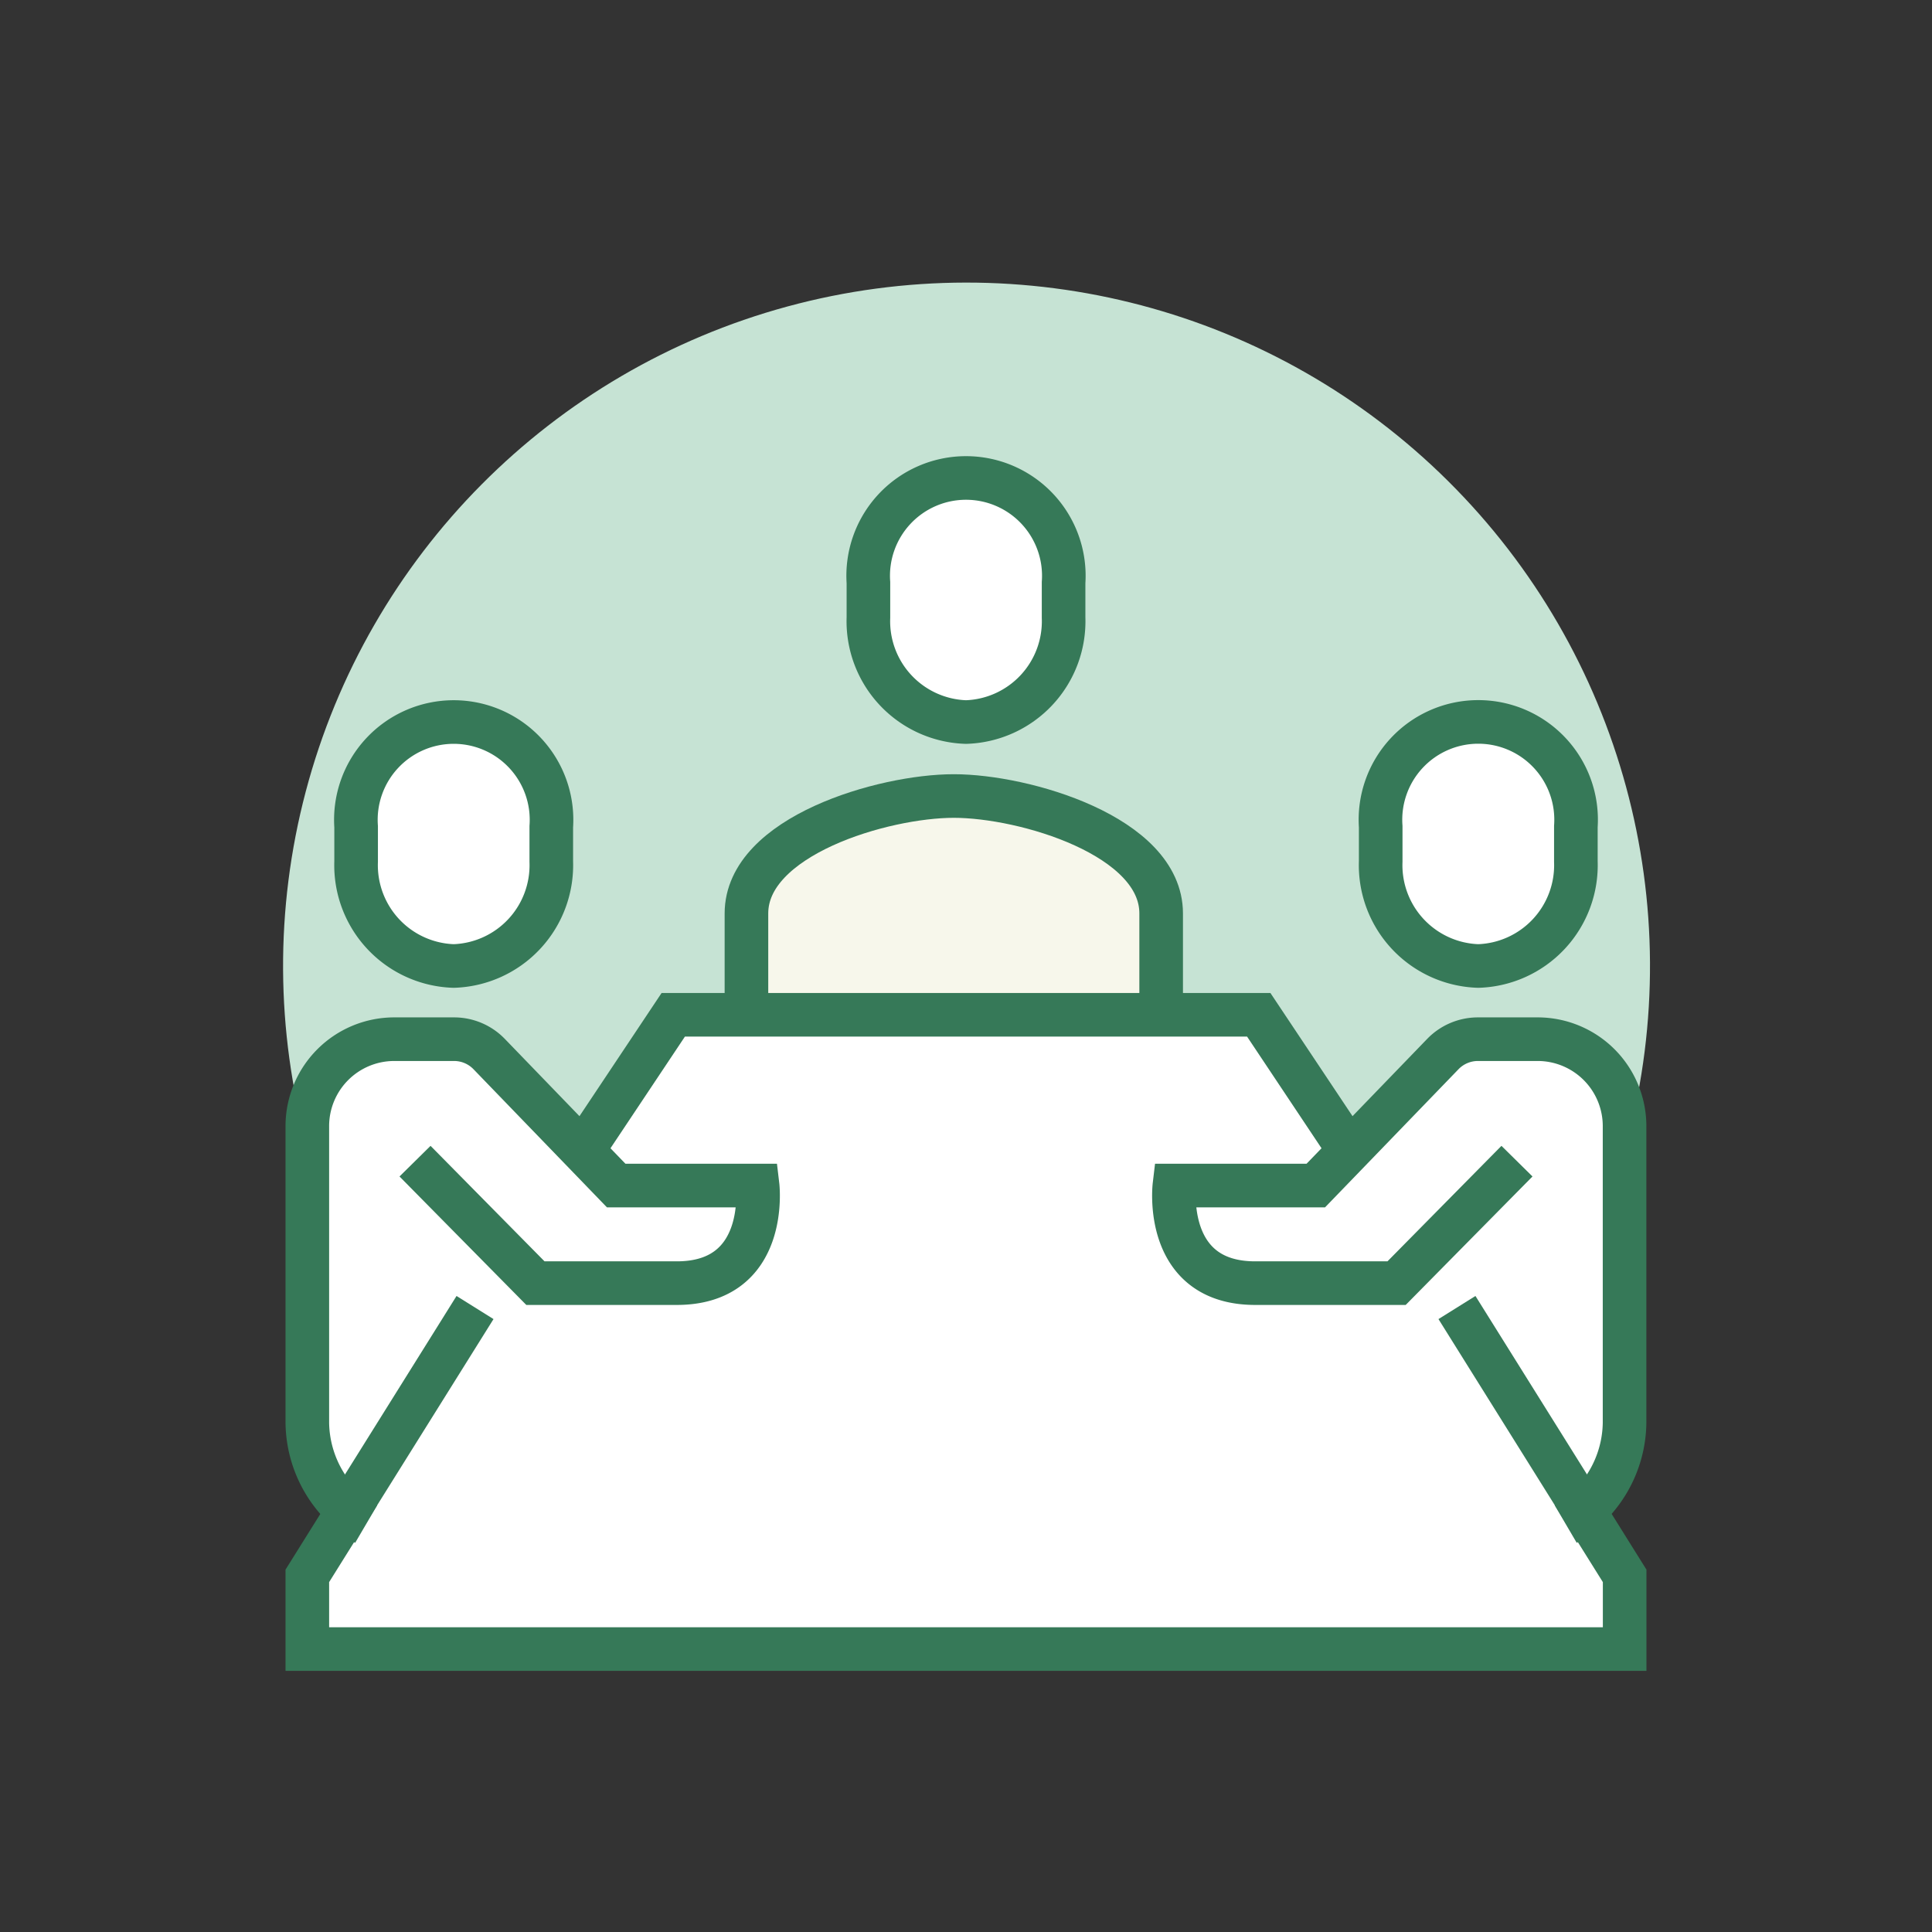
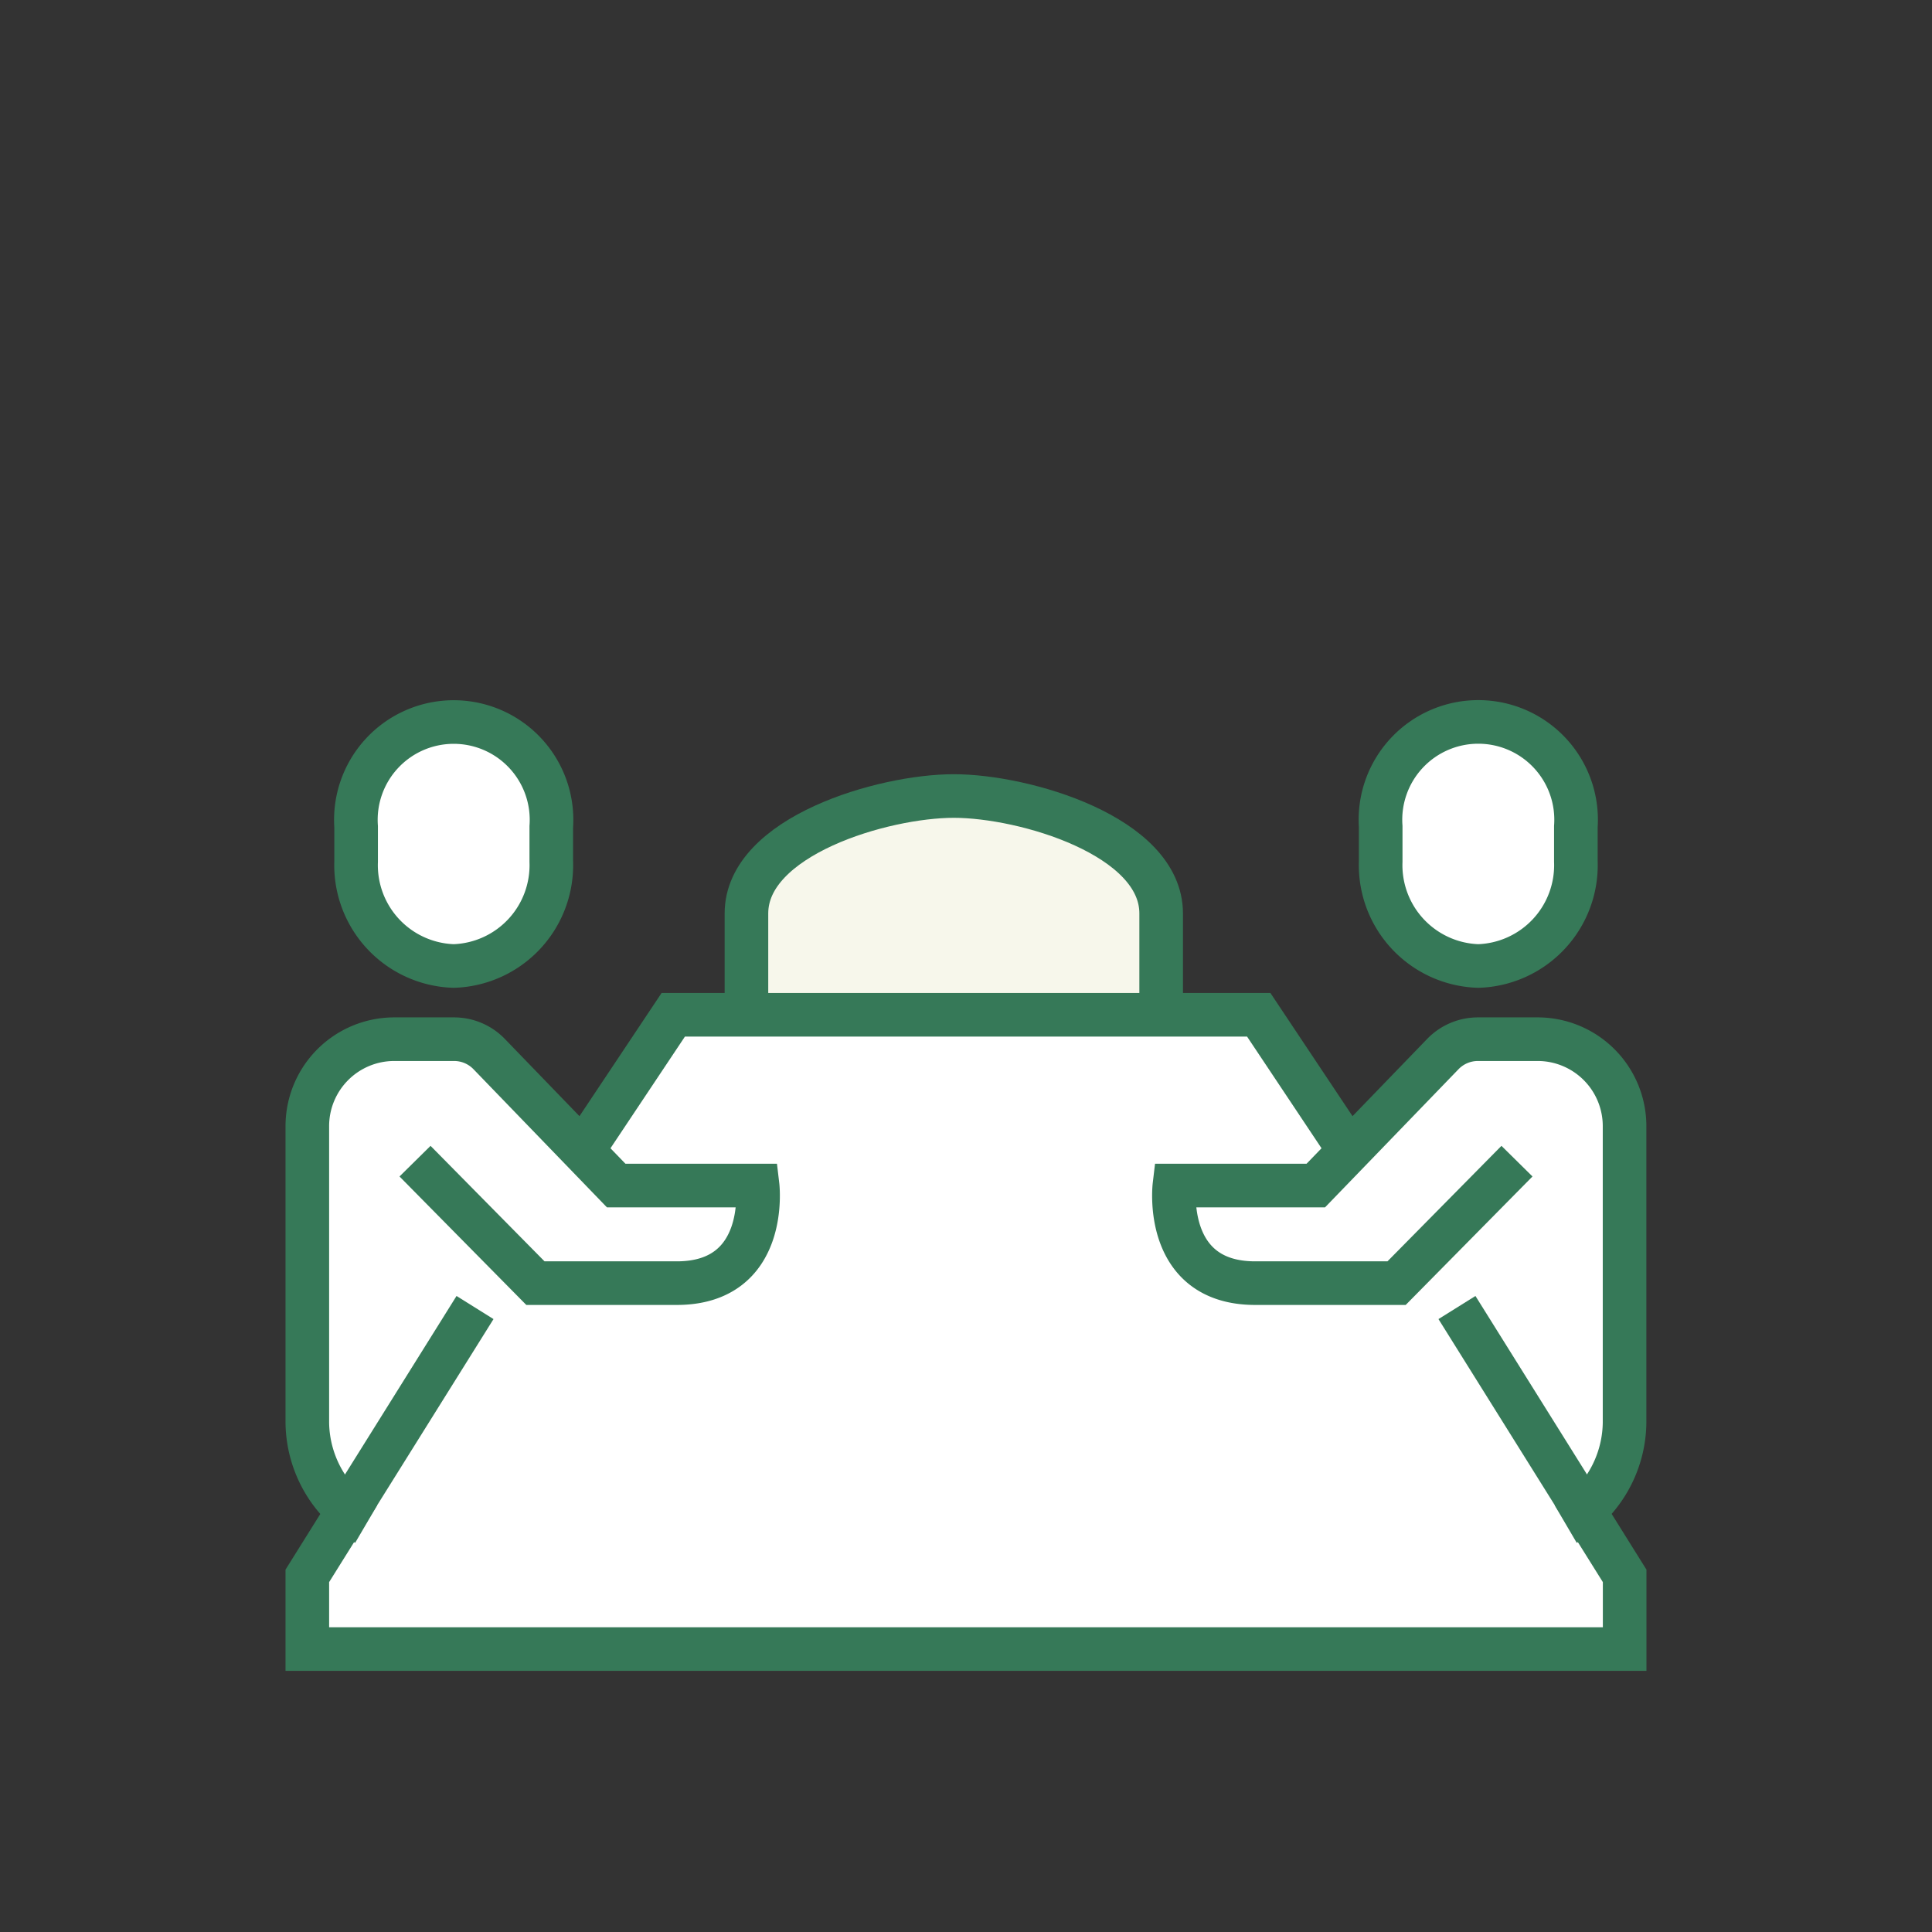
<svg xmlns="http://www.w3.org/2000/svg" width="88.62" height="88.62" viewBox="0 0 88.62 88.62">
  <rect x="0" y="0" width="88.62" height="88.62" fill="#333333" stroke="none" />
  <g id="グループ_70" data-name="グループ 70" transform="translate(-280.402 -89.402)">
    <g id="グループ_69" data-name="グループ 69" transform="translate(280.402 89.402)">
-       <circle id="楕円形_15" data-name="楕円形 15" cx="31.332" cy="31.332" r="31.332" transform="matrix(0.705, -0.71, 0.71, 0.705, 0, 44.469)" fill="#c6e3d4" />
-     </g>
+       </g>
    <path id="パス_288" data-name="パス 288" d="M353.425,149.723V136.095a3.988,3.988,0,0,0-3.976-3.976h-2.756a2.236,2.236,0,0,0-1.609.683l-4.286,4.437L336.641,131H309.785l-4.158,6.238-4.286-4.437a2.238,2.238,0,0,0-1.609-.683h-2.756A3.988,3.988,0,0,0,293,136.095v13.628a5.349,5.349,0,0,0,1.875,4.012l-1.875,3v3.358h60.425v-3.358l-1.877-3A5.347,5.347,0,0,0,353.425,149.723Z" transform="translate(1.499 4.95)" fill="#fff" />
    <path id="パス_289" data-name="パス 289" d="M330.023,132.067v-4.649c0-3.552-6.273-5.386-9.511-5.386S311,123.866,311,127.418v4.649" transform="translate(3.641 3.883)" fill="#f7f7eb" stroke="#367958" stroke-miterlimit="10" stroke-width="2" />
    <path id="パス_290" data-name="パス 290" d="M346.494,154.239a5.467,5.467,0,0,0,2.7-4.635V135.976A3.988,3.988,0,0,0,345.223,132h-2.756a2.238,2.238,0,0,0-1.609.683l-5.827,6.031h-6.486s-.532,4.476,3.706,4.476h6.486l5.522-5.595" transform="translate(5.726 5.069)" fill="none" stroke="#367958" stroke-miterlimit="10" stroke-width="2" />
    <path id="パス_291" data-name="パス 291" d="M341.476,130.19a4.626,4.626,0,0,0,4.476-4.795v-1.6a4.487,4.487,0,1,0-8.952,0v1.6A4.626,4.626,0,0,0,341.476,130.19Z" transform="translate(6.734 3.522)" fill="#fff" stroke="#367958" stroke-miterlimit="10" stroke-width="2" />
    <path id="パス_292" data-name="パス 292" d="M295.7,154.239A5.467,5.467,0,0,1,293,149.6V135.976A3.988,3.988,0,0,1,296.976,132h2.756a2.238,2.238,0,0,1,1.609.683l5.827,6.031h6.486s.532,4.476-3.706,4.476h-6.486l-5.522-5.595" transform="translate(1.499 5.069)" fill="none" stroke="#367958" stroke-miterlimit="10" stroke-width="2" />
    <path id="パス_293" data-name="パス 293" d="M300.692,143,293,155.308v3.358h60.425v-3.358L345.733,143" transform="translate(1.499 6.378)" fill="none" stroke="#367958" stroke-miterlimit="10" stroke-width="2" />
    <path id="パス_294" data-name="パス 294" d="M304,137.714,308.476,131h26.856l4.476,6.714" transform="translate(2.808 4.95)" fill="none" stroke="#367958" stroke-miterlimit="10" stroke-width="2" />
    <path id="パス_295" data-name="パス 295" d="M299.476,130.19A4.626,4.626,0,0,1,295,125.4v-1.6a4.487,4.487,0,1,1,8.952,0v1.6A4.626,4.626,0,0,1,299.476,130.19Z" transform="translate(1.737 3.522)" fill="#fff" stroke="#367958" stroke-miterlimit="10" stroke-width="2" />
-     <path id="パス_296" data-name="パス 296" d="M320.476,120.19a4.626,4.626,0,0,0,4.476-4.795v-1.6a4.487,4.487,0,1,0-8.952,0v1.6A4.626,4.626,0,0,0,320.476,120.19Z" transform="translate(4.236 2.332)" fill="#fff" stroke="#367958" stroke-miterlimit="10" stroke-width="2" />
  </g>
</svg>